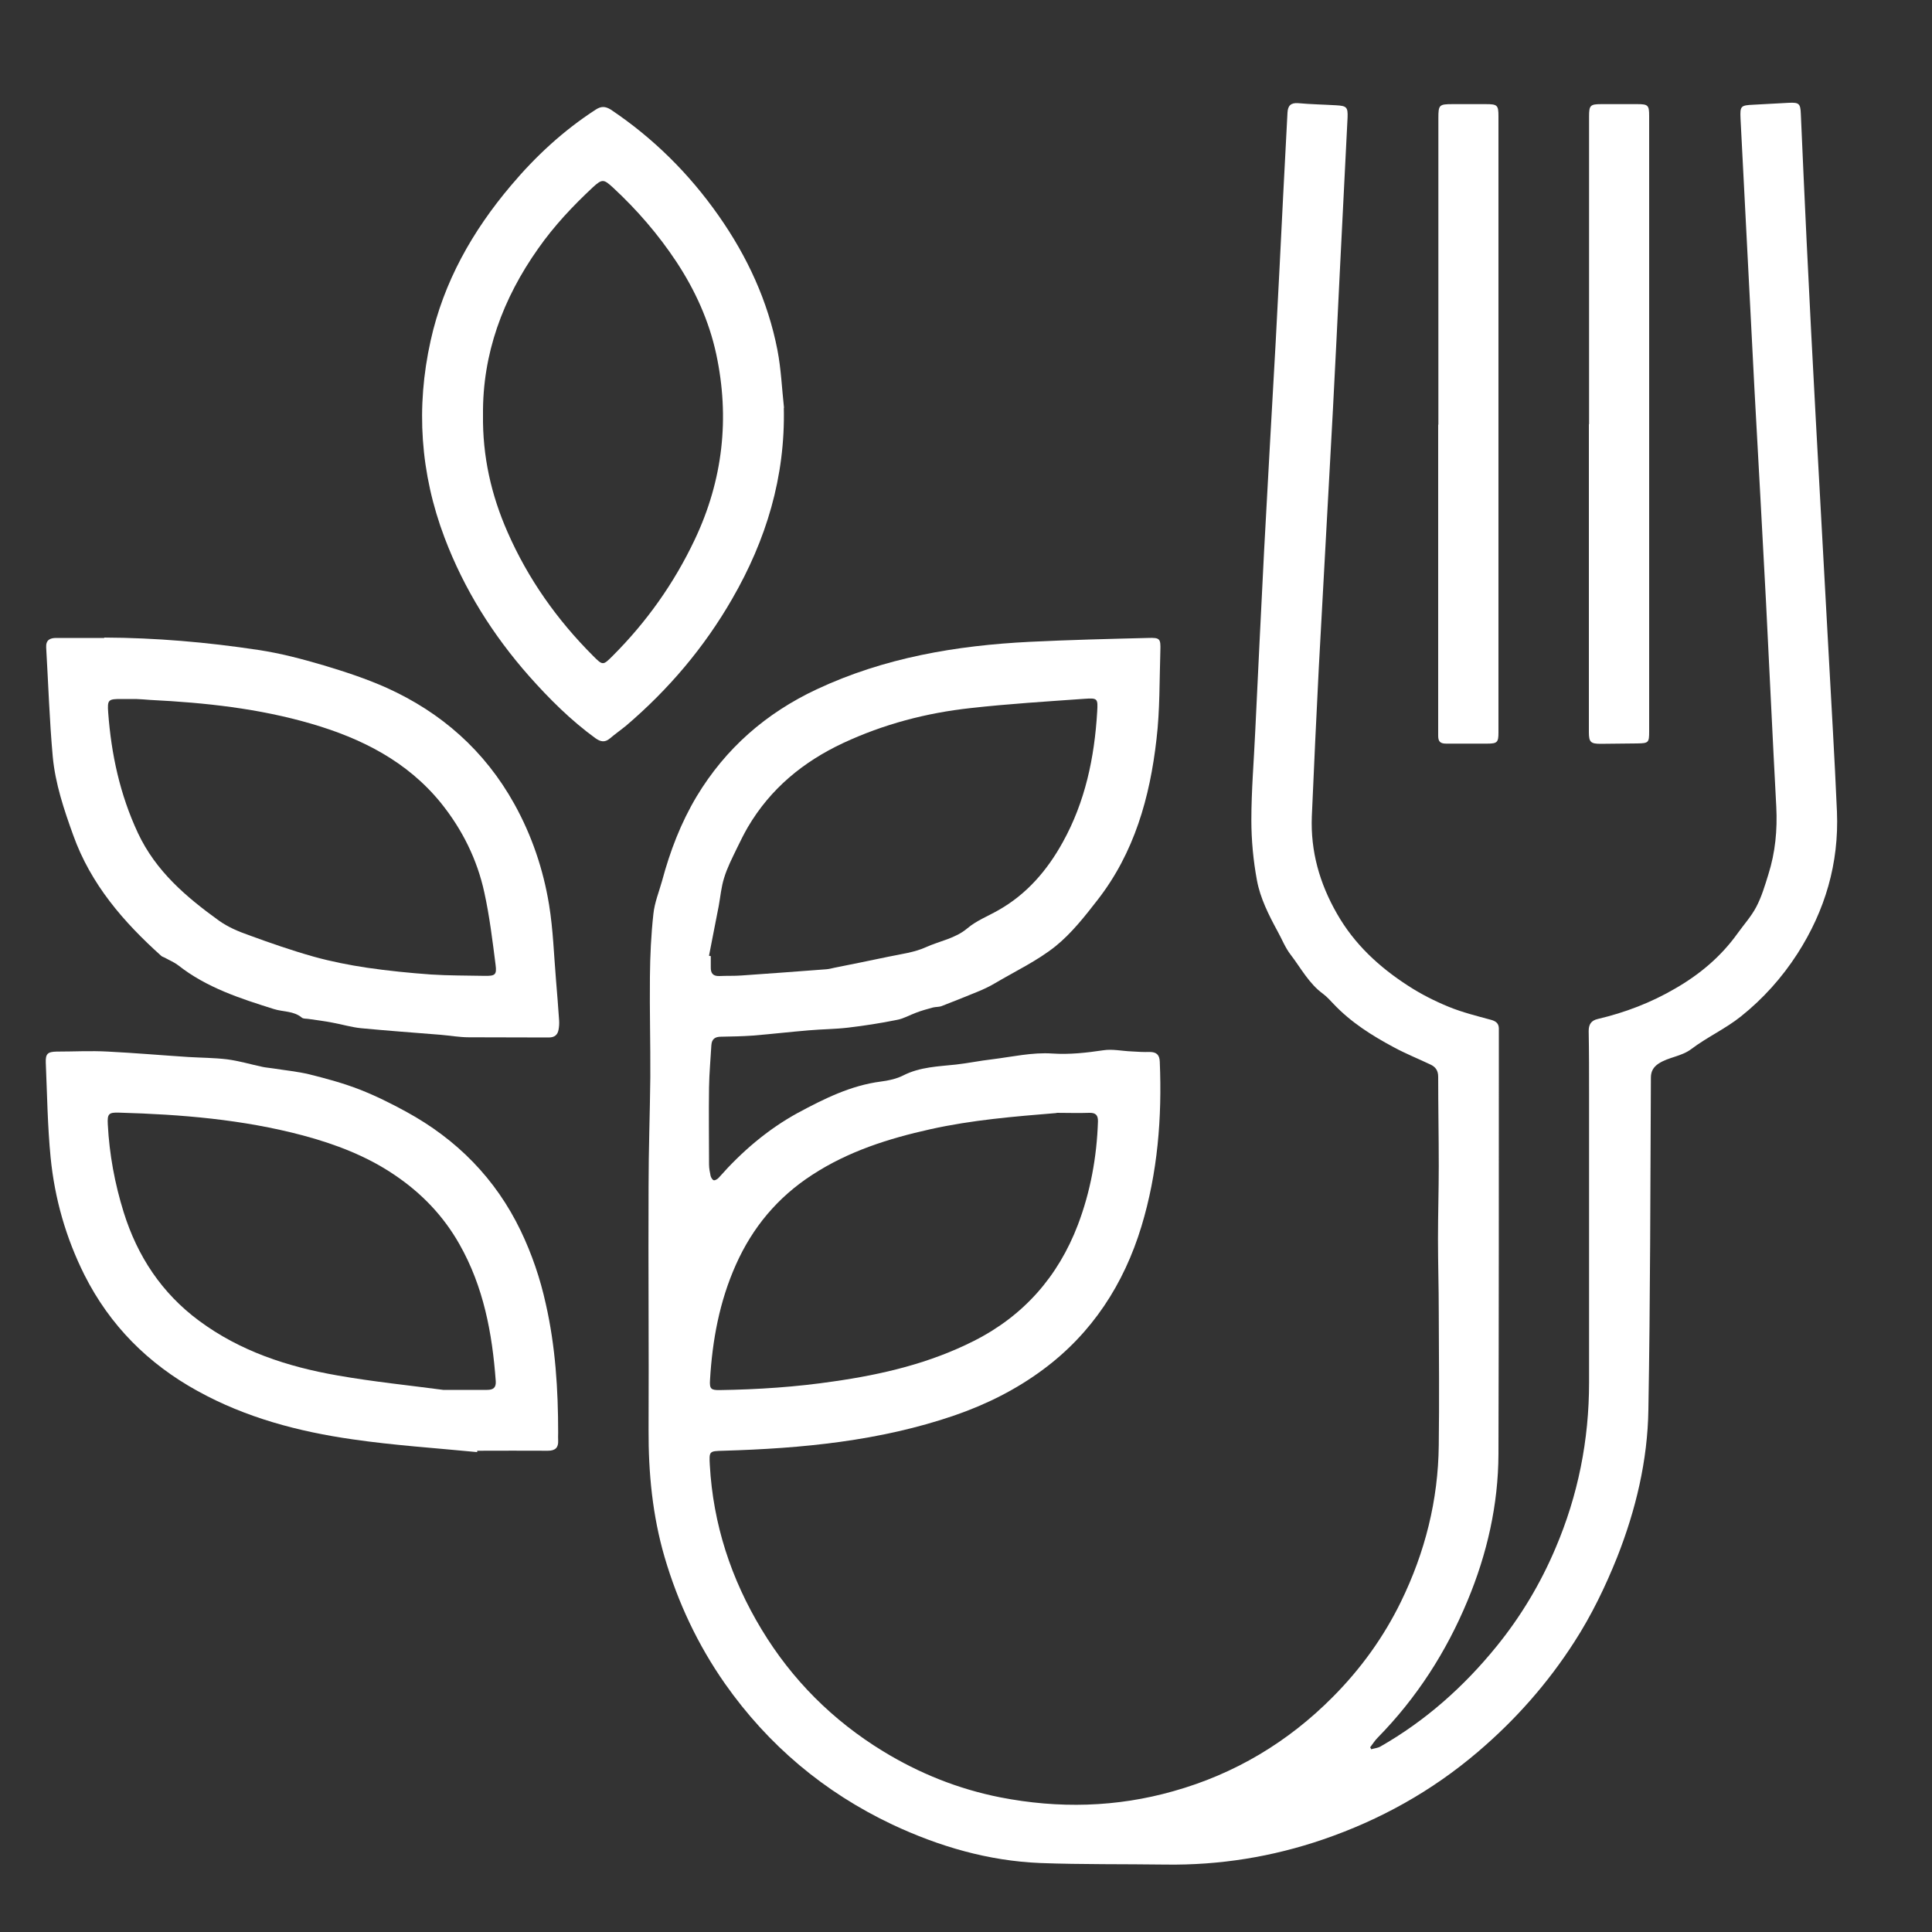
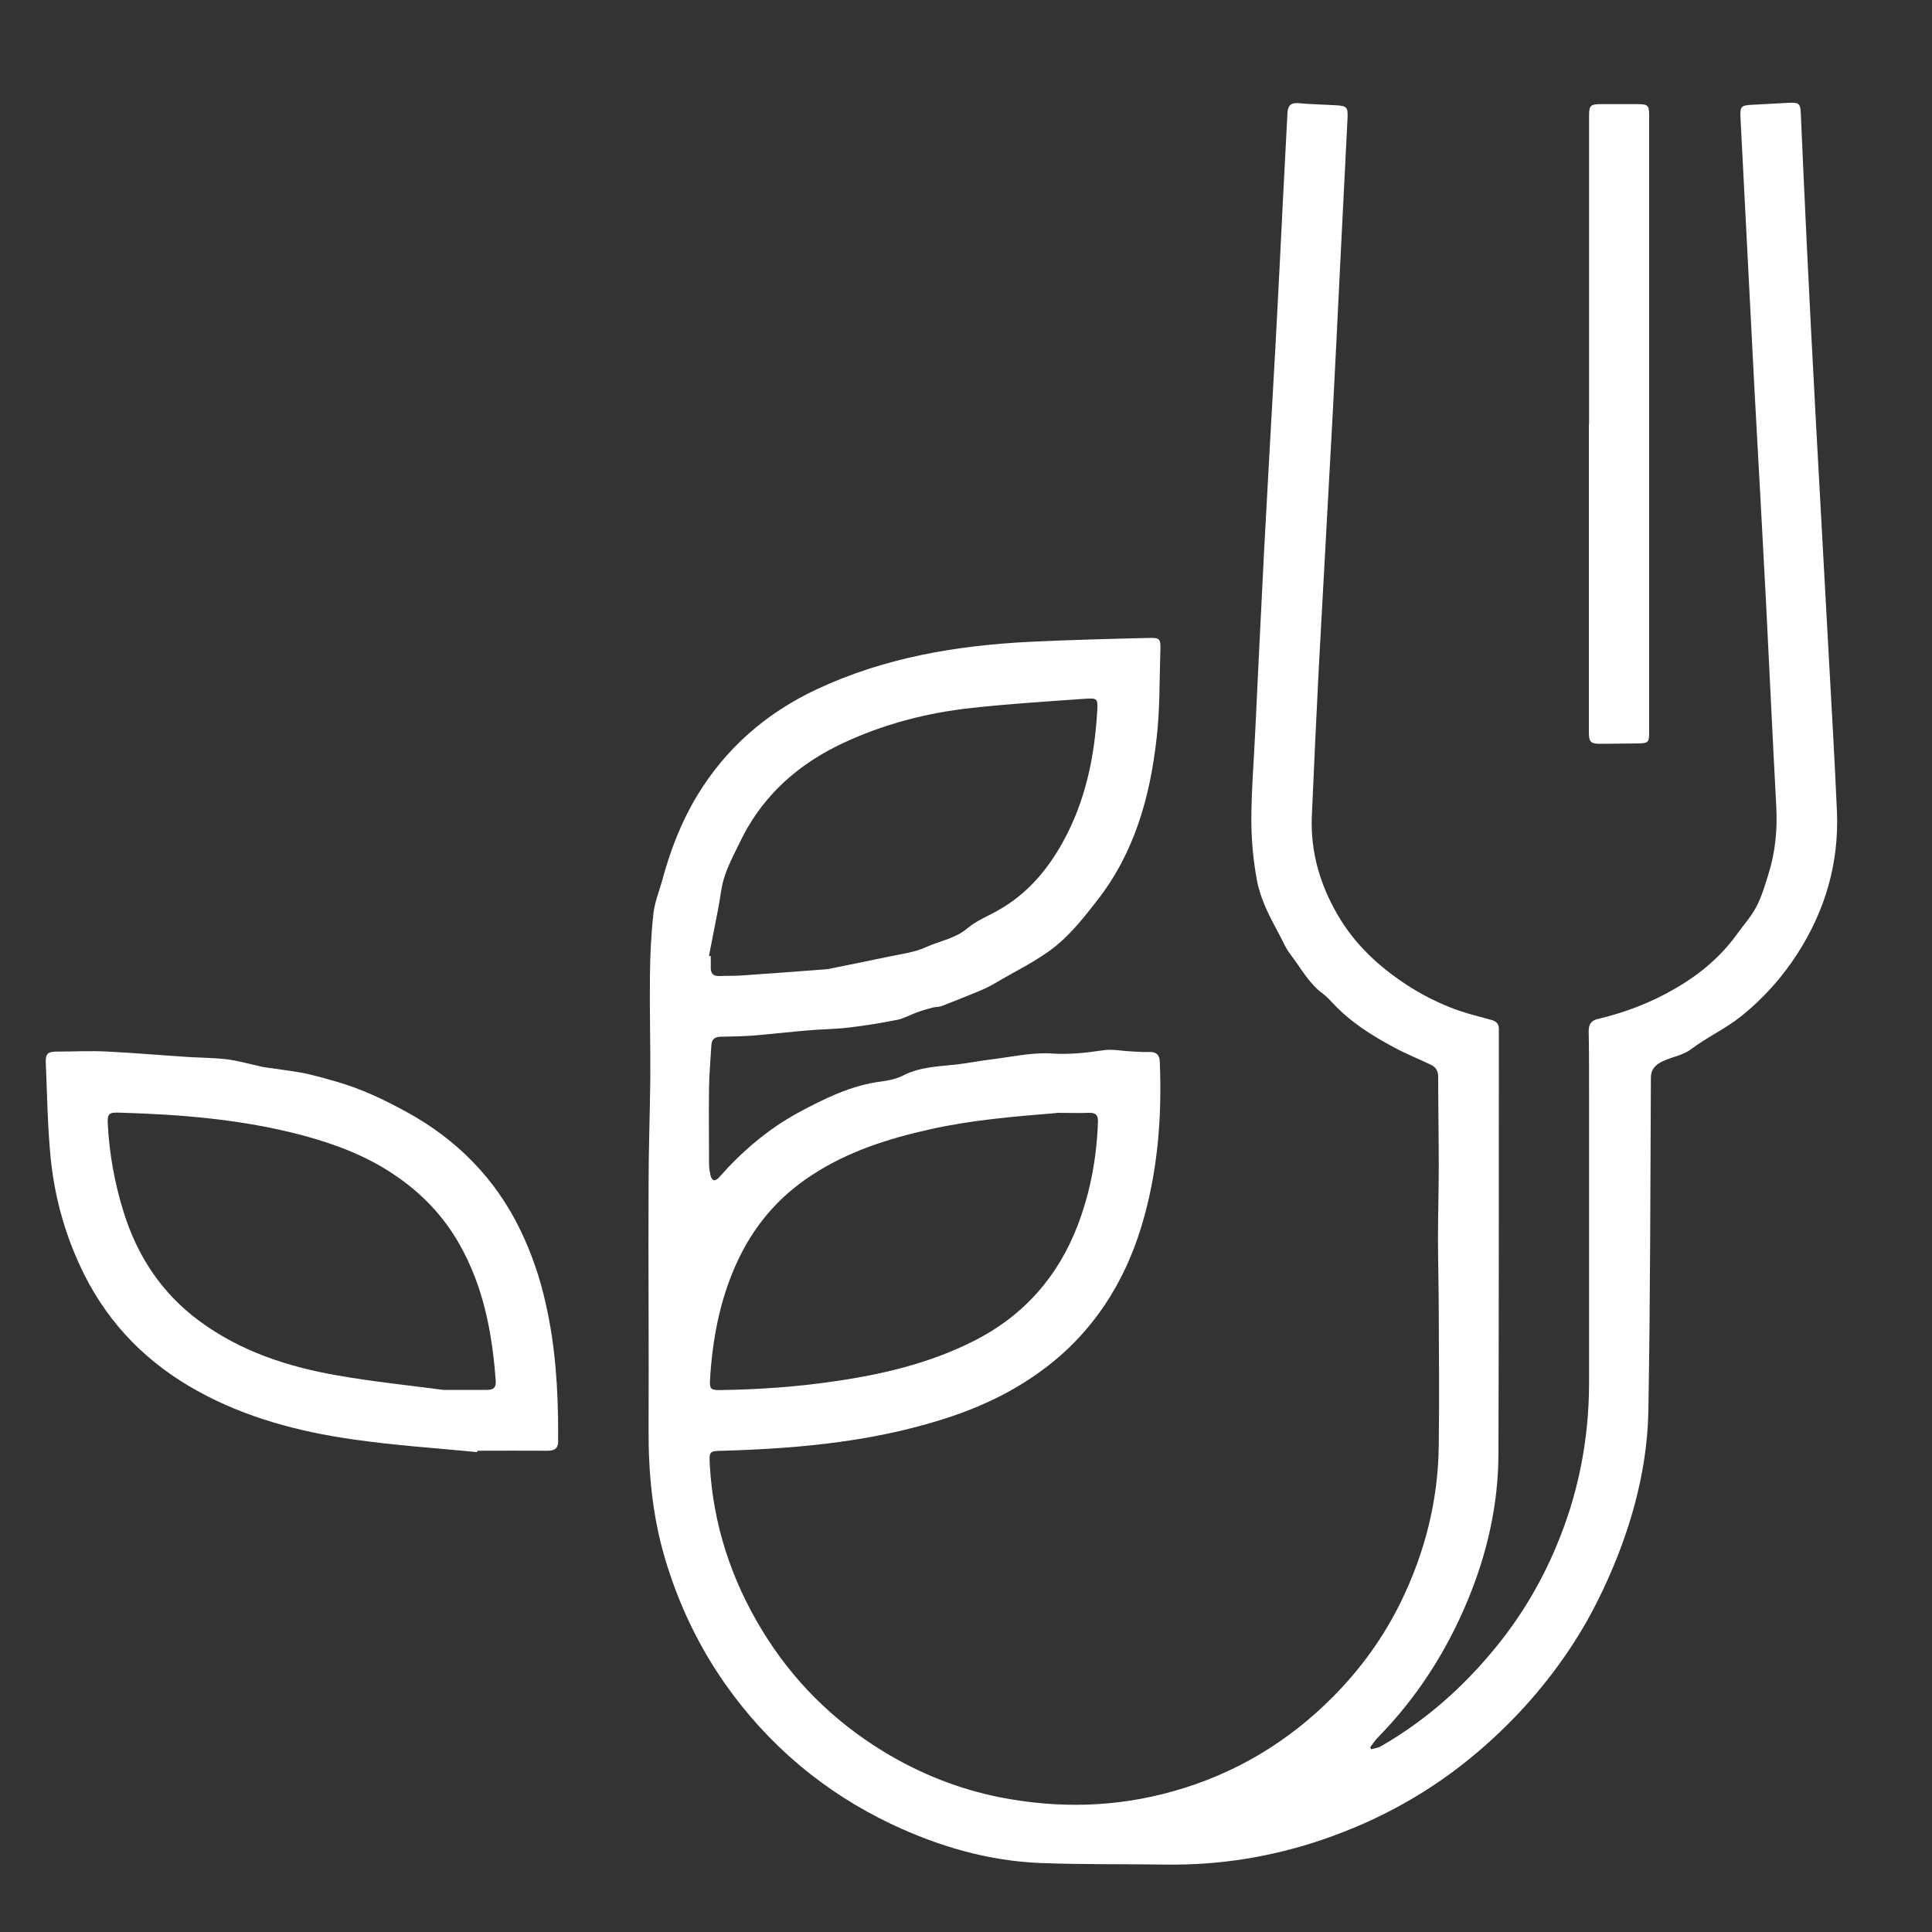
<svg xmlns="http://www.w3.org/2000/svg" id="Layer_20" data-name="Layer 20" viewBox="0 0 100 100">
  <rect x="0" y="0" width="100" height="100" fill="#333333" stroke="none" />
  <defs>
    <style>
      .cls-1 {
        fill: #fff;
      }
    </style>
  </defs>
  <path class="cls-1" d="M70.98,90.54c.16-.05,.33-.06,.47-.14,2.33-1.33,4.31-3.09,6-5.17,1.26-1.55,2.28-3.25,3.06-5.09,1.17-2.74,1.74-5.6,1.74-8.58,0-4.98,0-9.96,0-14.94,0-1.08,0-2.17-.02-3.25,0-.34,.12-.55,.48-.63,1.4-.33,2.74-.84,3.99-1.57,1.27-.73,2.37-1.65,3.23-2.85,.33-.46,.71-.88,.97-1.37,.28-.53,.45-1.11,.63-1.69,.36-1.14,.47-2.3,.41-3.5-.19-3.52-.35-7.05-.53-10.57-.19-3.68-.4-7.37-.6-11.05-.24-4.66-.48-9.33-.72-13.99-.03-.66,0-.7,.67-.73,.62-.03,1.23-.07,1.85-.1,.5-.02,.58,.04,.6,.56,.1,2.2,.19,4.4,.3,6.59,.15,3.11,.31,6.22,.48,9.33,.21,3.95,.44,7.9,.65,11.85,.15,2.79,.32,5.57,.44,8.36,.11,2.67-.61,5.12-2.05,7.36-.8,1.24-1.78,2.33-2.92,3.24-.8,.64-1.75,1.07-2.57,1.69-.52,.39-1.17,.41-1.69,.75-.27,.18-.4,.4-.4,.73-.03,5.73-.03,11.46-.13,17.19-.04,2.63-.65,5.18-1.62,7.64-.61,1.52-1.32,2.99-2.21,4.37-1.38,2.15-3.05,4.04-5,5.7-2.38,2.03-5.06,3.52-8.01,4.53-2.63,.9-5.35,1.34-8.15,1.3-2.16-.03-4.32,0-6.48-.08-2.69-.11-5.23-.85-7.66-1.99-3.53-1.67-6.43-4.11-8.67-7.3-1.4-2-2.43-4.19-3.12-6.54-.63-2.16-.84-4.36-.83-6.6,.02-4.2-.02-8.4,0-12.6,0-1.88,.07-3.75,.09-5.63,.01-1.74-.04-3.48-.02-5.22,.01-1.09,.06-2.17,.18-3.25,.06-.58,.29-1.14,.45-1.71,.41-1.53,.97-3,1.79-4.37,1.5-2.49,3.59-4.31,6.21-5.54,3.5-1.64,7.22-2.27,11.04-2.46,2.04-.1,4.07-.15,6.11-.2,.62-.02,.66,.03,.64,.66-.05,1.53-.02,3.07-.2,4.58-.34,3.01-1.15,5.88-3.05,8.32-.66,.85-1.35,1.73-2.18,2.4-.94,.75-2.06,1.28-3.11,1.9-.3,.18-.62,.33-.94,.46-.6,.25-1.22,.49-1.83,.73-.15,.06-.32,.04-.47,.08-.29,.08-.59,.16-.87,.27-.33,.12-.65,.31-.99,.37-.84,.17-1.68,.3-2.52,.4-.68,.08-1.36,.08-2.04,.14-.96,.08-1.91,.19-2.87,.27-.56,.04-1.11,.05-1.67,.06-.31,0-.48,.12-.5,.44-.04,.73-.11,1.45-.12,2.18-.02,1.33,0,2.66,0,3.99,0,.2,.04,.4,.08,.59,.02,.09,.1,.22,.17,.23,.08,.01,.2-.07,.26-.14,1.18-1.34,2.52-2.49,4.09-3.35,1.36-.73,2.74-1.42,4.3-1.62,.39-.05,.81-.14,1.16-.32,.87-.44,1.81-.46,2.73-.56,.62-.07,1.24-.2,1.86-.27,1.04-.13,2.09-.37,3.11-.3,.92,.06,1.77-.04,2.66-.17,.46-.07,.95,.04,1.43,.06,.32,.02,.64,.04,.96,.03,.35,0,.51,.15,.52,.51,.12,2.89-.11,5.75-.95,8.52-.91,2.99-2.55,5.52-5.08,7.4-1.4,1.04-2.94,1.81-4.59,2.38-3.88,1.33-7.9,1.71-11.96,1.83-.74,.02-.75,.01-.71,.74,.17,3.06,1.1,5.9,2.68,8.51,1.57,2.6,3.68,4.71,6.28,6.3,1.88,1.15,3.9,1.96,6.07,2.39,3.02,.59,6.01,.52,8.97-.32,3.17-.89,5.93-2.54,8.25-4.88,1.44-1.45,2.62-3.08,3.52-4.92,1.25-2.56,1.93-5.26,1.96-8.1,.03-2.31,.01-4.62,0-6.92,0-1.26-.04-2.52-.04-3.77,0-1.26,.04-2.52,.04-3.77,0-1.54-.03-3.08-.03-4.62,0-.32-.14-.51-.4-.63-.63-.3-1.28-.56-1.89-.89-1.14-.61-2.22-1.29-3.12-2.24-.17-.18-.35-.38-.55-.53-.73-.53-1.15-1.34-1.68-2.03-.28-.36-.45-.81-.68-1.22-.45-.83-.89-1.7-1.06-2.62-.19-1.02-.29-2.08-.29-3.12,0-1.53,.13-3.05,.2-4.58,.15-3.12,.3-6.25,.46-9.37,.19-3.6,.4-7.21,.6-10.81,.14-2.55,.26-5.09,.39-7.64,.07-1.41,.15-2.81,.22-4.22,.02-.37,.18-.52,.56-.49,.65,.06,1.31,.07,1.97,.11,.53,.03,.6,.1,.58,.63-.13,2.65-.27,5.31-.4,7.96-.12,2.4-.23,4.8-.36,7.2-.24,4.45-.49,8.89-.73,13.34-.13,2.56-.25,5.12-.36,7.68-.07,1.8,.4,3.46,1.3,5.03,.9,1.58,2.18,2.76,3.68,3.73,.66,.43,1.37,.79,2.1,1.09,.71,.29,1.47,.48,2.21,.68,.24,.07,.38,.18,.39,.43,0,.21,0,.43,0,.64,0,7.13,0,14.27-.02,21.4-.01,2.63-.59,5.17-1.6,7.59-1.1,2.65-2.63,5.03-4.65,7.09-.15,.15-.26,.33-.39,.5,.02,.04,.05,.08,.07,.13Zm-16.29-32.93c-2.2,.18-4.39,.36-6.54,.84-2.16,.48-4.24,1.14-6.11,2.36-1.79,1.16-3.09,2.72-3.95,4.65-.85,1.9-1.22,3.91-1.34,5.97-.03,.46,.05,.53,.52,.52,1.97-.03,3.93-.16,5.89-.45,2.52-.36,4.97-.94,7.26-2.1,2.57-1.3,4.35-3.33,5.37-6,.65-1.71,.98-3.51,1.04-5.35,.01-.33-.12-.46-.45-.45-.56,.02-1.13,0-1.69,0Zm-17.99-8.14s.06,.01,.09,.02c0,.19,0,.38,0,.56-.01,.31,.1,.48,.44,.47,.38-.02,.77,0,1.16-.03,1.46-.1,2.91-.21,4.37-.32,.15-.01,.29-.05,.43-.08,.93-.19,1.86-.37,2.79-.57,.66-.14,1.35-.22,1.96-.5,.71-.32,1.5-.44,2.13-.97,.47-.4,1.07-.63,1.61-.94,1.47-.83,2.53-2.07,3.33-3.52,1.16-2.09,1.64-4.38,1.78-6.75,.04-.68,.03-.72-.66-.67-1.96,.14-3.93,.26-5.89,.48-2.29,.25-4.5,.83-6.6,1.81-2.07,.97-3.76,2.36-4.93,4.35-.21,.36-.39,.73-.57,1.1-.24,.5-.5,1-.66,1.53-.15,.47-.19,.97-.28,1.46-.16,.85-.34,1.7-.5,2.56Z" />
-   <path class="cls-1" d="M40.57,21.11c.08,3.57-.91,6.84-2.68,9.9-1.44,2.5-3.28,4.67-5.47,6.54-.28,.23-.58,.44-.85,.67-.26,.22-.48,.18-.75-.01-1.28-.93-2.39-2.04-3.43-3.21-1.88-2.13-3.37-4.5-4.38-7.17-1.26-3.33-1.49-6.75-.72-10.2,.67-3.03,2.16-5.67,4.16-8.03,1.28-1.52,2.72-2.85,4.39-3.93,.28-.18,.49-.17,.77,0,2.21,1.48,4.07,3.33,5.59,5.5,1.48,2.11,2.55,4.42,3.04,6.95,.19,.98,.23,1.99,.34,2.99Zm-15.57,.35c-.03,2.17,.43,4.17,1.27,6.08,1.06,2.42,2.56,4.54,4.43,6.41,.5,.5,.51,.5,1.01,0,1.76-1.76,3.18-3.76,4.25-6.02,1.46-3.08,1.82-6.3,1.11-9.61-.37-1.71-1.09-3.3-2.06-4.77-.94-1.42-2.04-2.69-3.28-3.84-.48-.44-.56-.46-1.04-.02-1.04,.97-2.01,2-2.83,3.17-1.84,2.6-2.89,5.46-2.86,8.61Z" />
-   <path class="cls-1" d="M5.39,33c2.67,.01,5.33,.24,7.97,.64,1.15,.17,2.28,.47,3.4,.8,1.1,.33,2.2,.69,3.25,1.16,2.84,1.28,5.08,3.26,6.61,6.01,.91,1.64,1.5,3.39,1.8,5.22,.21,1.29,.25,2.6,.36,3.91,.06,.69,.11,1.38,.16,2.08,.01,.16,0,.32-.03,.48-.05,.27-.21,.4-.51,.4-1.38-.01-2.76,0-4.13-.01-.49,0-.98-.09-1.47-.13-1.37-.11-2.74-.21-4.11-.34-.5-.05-.99-.2-1.49-.29-.41-.08-.82-.13-1.23-.19-.12-.02-.27,0-.35-.07-.42-.35-.96-.29-1.44-.44-1.75-.55-3.49-1.11-4.96-2.27-.21-.16-.46-.26-.69-.39-.06-.03-.13-.05-.18-.09-1.96-1.76-3.65-3.71-4.56-6.25-.48-1.33-.93-2.67-1.06-4.07-.17-1.88-.23-3.77-.34-5.65-.02-.38,.19-.49,.52-.49,.83,0,1.66,0,2.49,0Zm2.41,3.23c-.25-.02-.51-.04-.76-.05-.25,0-.51,0-.76,0-.67,0-.73,.03-.68,.7,.16,2.17,.61,4.25,1.54,6.24,.93,1.98,2.5,3.31,4.19,4.53,.46,.33,1,.56,1.54,.75,1.12,.41,2.24,.8,3.38,1.12,.9,.25,1.82,.43,2.75,.57,1.1,.16,2.2,.27,3.31,.35,.92,.06,1.84,.05,2.76,.07,.56,.01,.65-.05,.58-.58-.16-1.25-.31-2.5-.58-3.73-.37-1.71-1.14-3.26-2.24-4.63-1.75-2.16-4.11-3.35-6.72-4.11-2.71-.79-5.49-1.09-8.3-1.23Z" />
  <path class="cls-1" d="M24.69,75.16c-2.15-.21-4.31-.35-6.44-.66-2.8-.4-5.52-1.12-8.02-2.5-2.56-1.41-4.54-3.39-5.86-6.01-.96-1.92-1.54-3.95-1.75-6.08-.16-1.63-.18-3.26-.25-4.9-.02-.47,.1-.57,.56-.58,.89,0,1.77-.05,2.66,0,1.39,.07,2.77,.19,4.15,.28,.67,.04,1.34,.04,2.01,.12,.62,.08,1.22,.26,1.83,.39,.18,.04,.37,.05,.55,.08,.63,.1,1.27,.16,1.89,.31,.88,.22,1.77,.46,2.61,.79,.82,.32,1.62,.72,2.39,1.14,2.62,1.43,4.63,3.46,5.93,6.16,.58,1.21,1.01,2.47,1.3,3.79,.5,2.2,.64,4.43,.64,6.67,0,.13-.01,.27,0,.4,.02,.37-.15,.53-.53,.53-1.22-.01-2.44,0-3.66,0v.07Zm-1.75-3.22c.88,0,1.57,0,2.27,0,.33,0,.47-.12,.45-.45-.18-2.48-.63-4.89-1.88-7.09-.83-1.47-1.97-2.65-3.35-3.58-1.44-.98-3.07-1.6-4.75-2.05-3.12-.83-6.31-1.09-9.52-1.18-.54-.02-.61,.07-.58,.61,.08,1.55,.36,3.06,.82,4.54,.71,2.28,1.97,4.19,3.9,5.62,2.13,1.58,4.58,2.38,7.15,2.83,1.87,.33,3.77,.52,5.49,.75Z" />
  <path class="cls-1" d="M82.25,21.96c0-5.31,0-10.63,0-15.94,0-.56,.06-.63,.62-.63,.63,0,1.26,0,1.89,0,.54,0,.6,.06,.6,.6,0,2.92,0,5.85,0,8.77,0,7.7,0,15.4,0,23.1,0,.58-.03,.61-.62,.62-.63,0-1.26,.02-1.89,.02-.52,0-.61-.09-.61-.61,0-5.31,0-10.63,0-15.94h0Z" />
-   <path class="cls-1" d="M74.45,21.97c0-5.29,0-10.57,0-15.86,0-.68,.04-.72,.73-.72,.58,0,1.15,0,1.73,0,.59,0,.65,.05,.65,.63,0,1.34,0,2.68,0,4.03,0,9.29,0,18.57,0,27.86,0,.51-.06,.58-.58,.58-.71,0-1.42,0-2.13,0-.29,0-.41-.1-.41-.4,0-5.37,0-10.73,0-16.1Z" />
</svg>